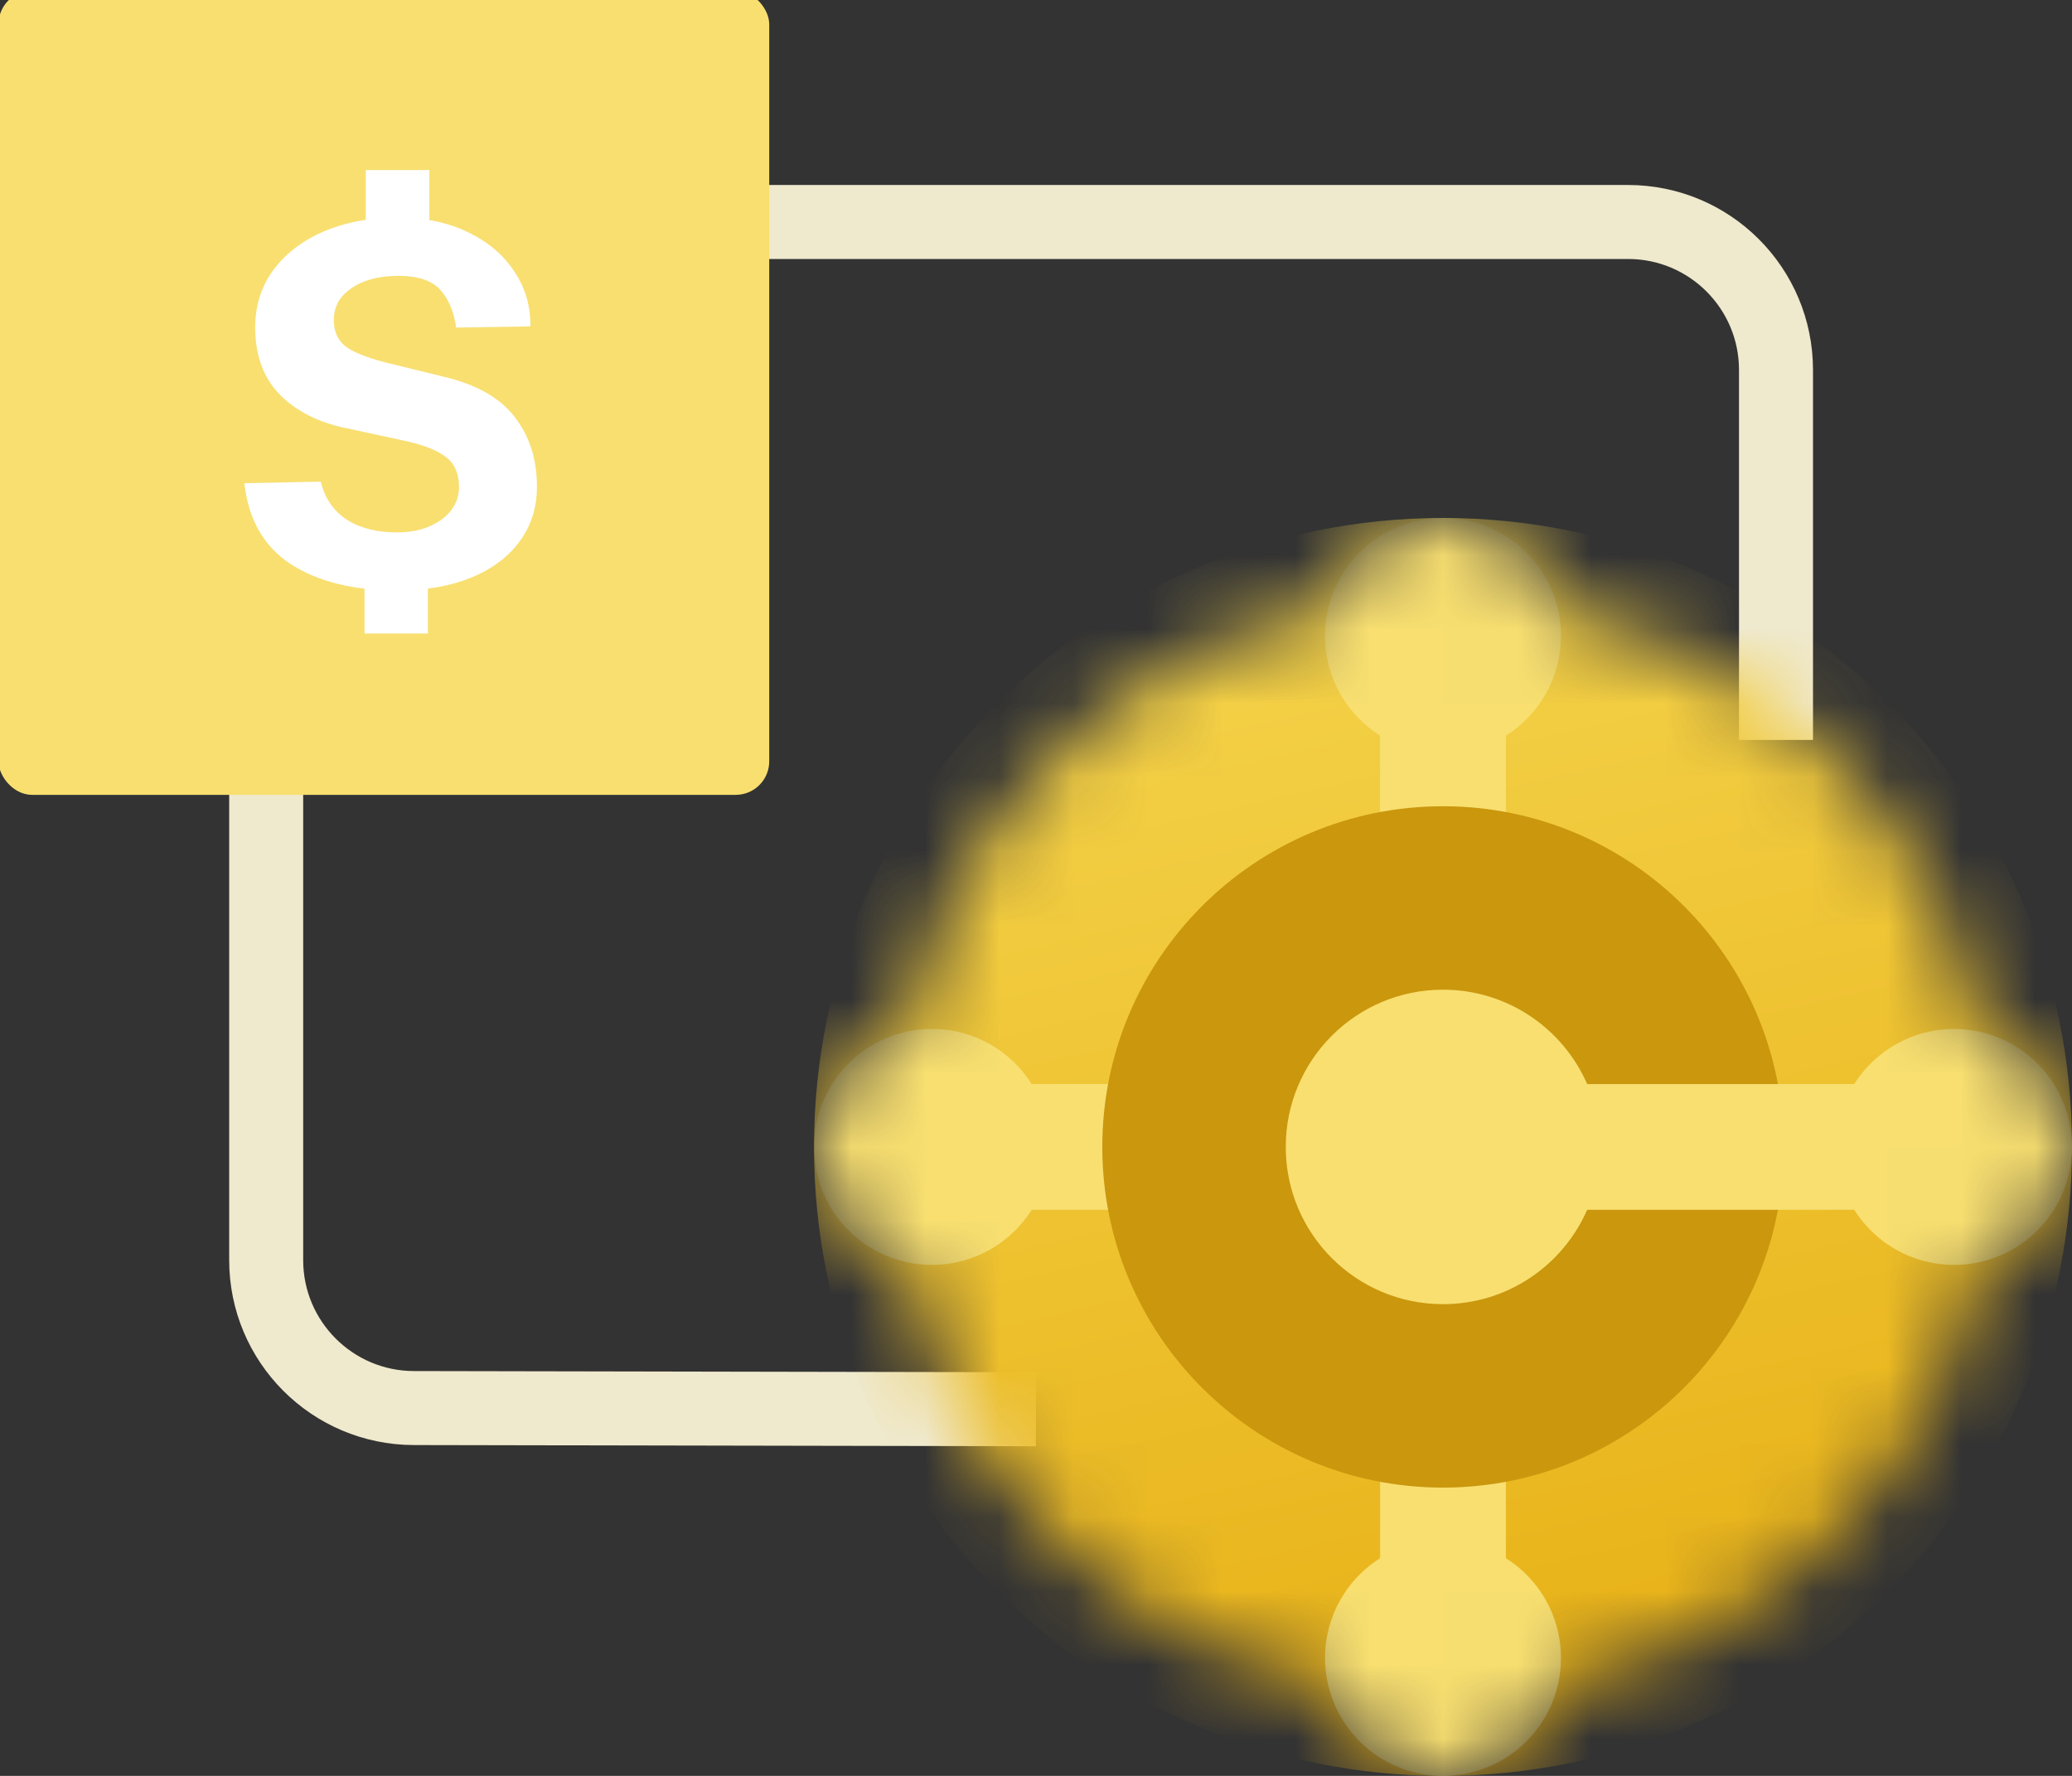
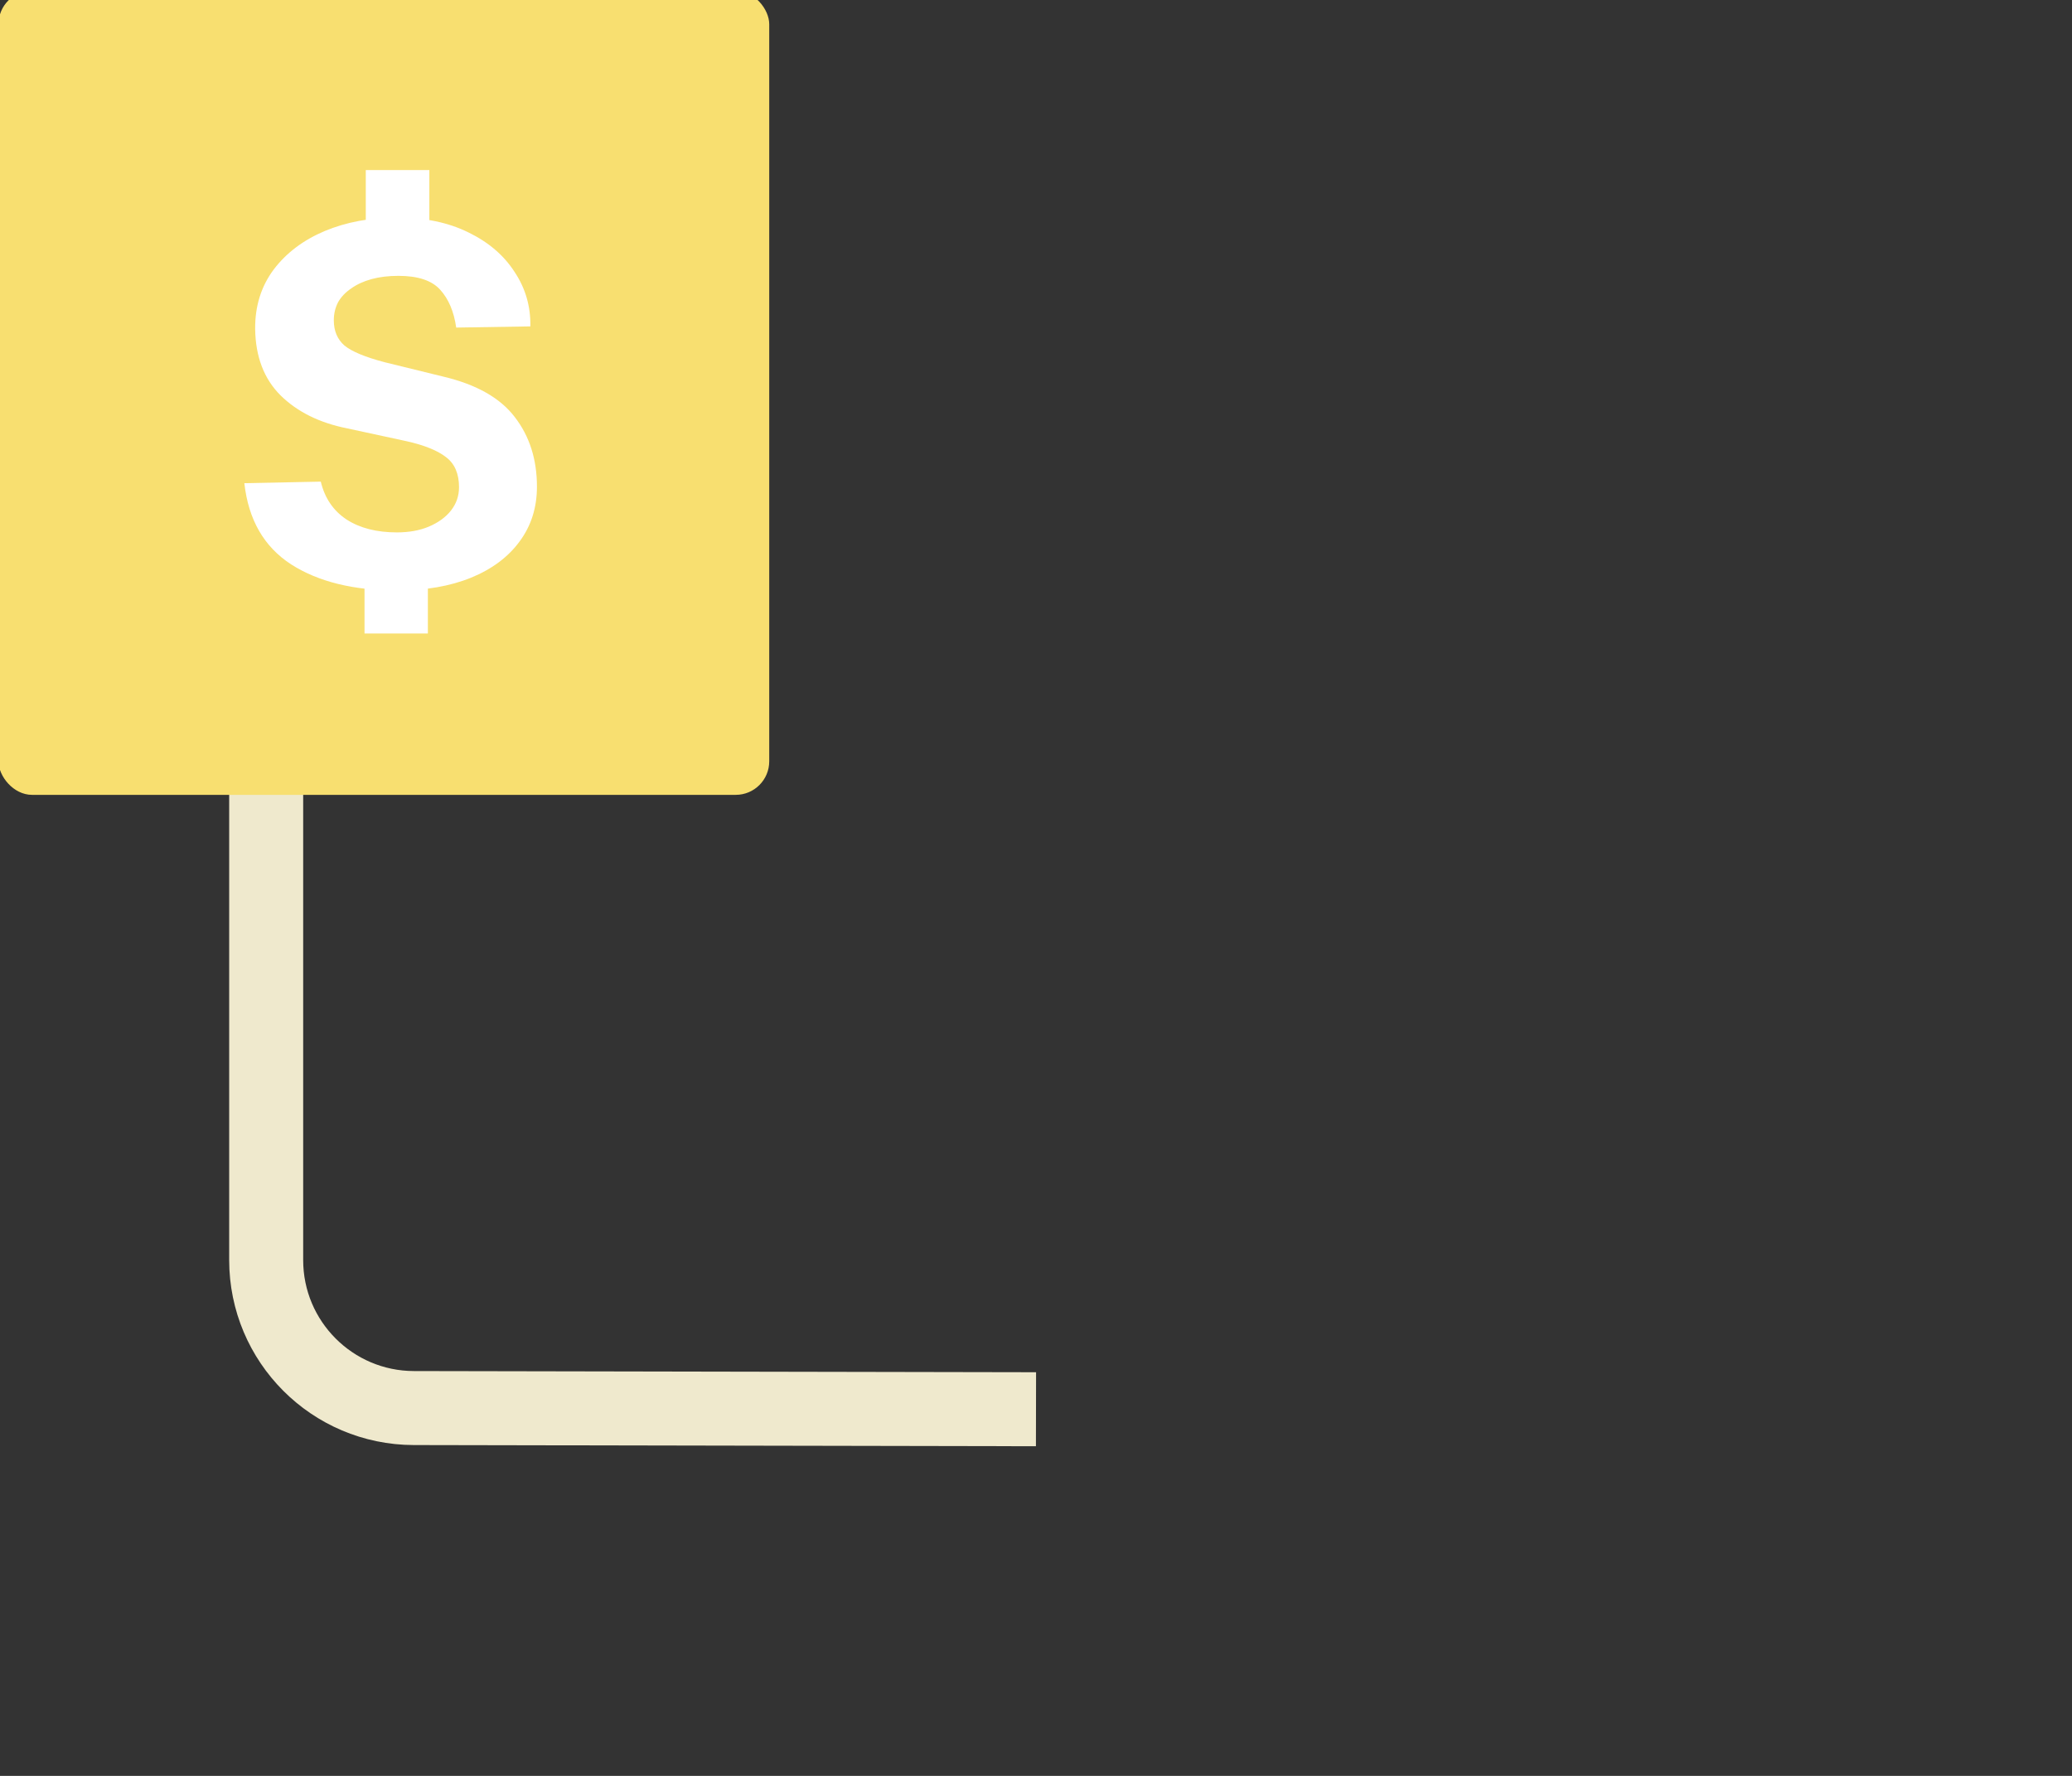
<svg xmlns="http://www.w3.org/2000/svg" width="28" height="24" viewBox="0 0 28 24" fill="none">
  <rect x="0" y="0" width="28" height="24" fill="#333333" stroke="none" />
  <g clip-path="url(#clip0_1342_7404)">
-     <path d="M4 3H22C23.105 3 24 3.895 24 5V10" stroke="#EFE9CD" />
    <path d="M3.597 10L3.597 17.029C3.597 18.132 4.49 19.027 5.593 19.029L14 19.045" stroke="#EFE9CD" />
    <g clip-path="url(#clip1_1342_7404)">
      <mask id="mask0_1342_7404" style="mask-type:alpha" maskUnits="userSpaceOnUse" x="11" y="7" width="17" height="17">
-         <path d="M11 15.5C11 16.253 11.522 16.884 12.224 17.051C12.832 19.914 15.086 22.168 17.949 22.776C18.116 23.478 18.747 24 19.5 24C20.253 24 20.884 23.478 21.051 22.776C23.914 22.168 26.168 19.914 26.776 17.051C27.478 16.884 28 16.253 28 15.5C28 14.747 27.478 14.116 26.776 13.949C26.168 11.086 23.914 8.832 21.051 8.224C20.884 7.522 20.253 7 19.5 7C18.747 7 18.116 7.522 17.949 8.224C15.086 8.832 12.832 11.086 12.224 13.949C11.522 14.116 11 14.747 11 15.5Z" fill="white" />
-       </mask>
+         </mask>
      <g mask="url(#mask0_1342_7404)">
-         <path d="M19.5 24C24.194 24 28 20.194 28 15.5C28 10.806 24.194 7 19.5 7C14.806 7 11 10.806 11 15.5C11 20.194 14.806 24 19.5 24Z" fill="url(#paint0_linear_1342_7404)" />
        <path fill-rule="evenodd" clip-rule="evenodd" d="M20.35 9.942C20.797 9.66 21.094 9.161 21.094 8.594C21.094 7.714 20.38 7 19.5 7C18.62 7 17.906 7.714 17.906 8.594C17.906 9.161 18.203 9.66 18.65 9.942V11.25H20.35V9.942Z" fill="#F8DF70" />
        <path fill-rule="evenodd" clip-rule="evenodd" d="M18.65 21.058C18.203 21.34 17.906 21.838 17.906 22.406C17.906 23.286 18.62 24 19.5 24C20.38 24 21.094 23.286 21.094 22.406C21.094 21.838 20.797 21.34 20.35 21.058V19.75H18.65V21.058Z" fill="#F8DF70" />
        <path fill-rule="evenodd" clip-rule="evenodd" d="M13.942 14.65C13.66 14.203 13.162 13.906 12.594 13.906C11.713 13.906 11 14.62 11 15.5C11 16.38 11.713 17.094 12.594 17.094C13.162 17.094 13.66 16.797 13.942 16.35H15.25V14.65H13.942Z" fill="#F8DF70" />
        <path d="M19.5 20.104C22.043 20.104 24.104 18.043 24.104 15.5C24.104 12.957 22.043 10.896 19.5 10.896C16.957 10.896 14.896 12.957 14.896 15.5C14.896 18.043 16.957 20.104 19.5 20.104Z" fill="#CA970D" />
        <path fill-rule="evenodd" clip-rule="evenodd" d="M21.448 16.35C21.12 17.101 20.371 17.625 19.5 17.625C18.326 17.625 17.375 16.674 17.375 15.5C17.375 14.326 18.326 13.375 19.5 13.375C20.371 13.375 21.12 13.899 21.448 14.65H25.45V16.35H21.448Z" fill="#F8DF70" />
-         <path d="M26.406 17.094C25.526 17.094 24.812 16.38 24.812 15.5C24.812 14.62 25.526 13.906 26.406 13.906C27.286 13.906 28 14.62 28 15.5C28 16.38 27.286 17.094 26.406 17.094Z" fill="#F8DF70" />
      </g>
    </g>
    <rect x="-0.02" y="-0.126" width="10.415" height="10.868" rx="0.453" fill="#F8DF70" />
    <path d="M5.367 7.98C4.779 7.98 4.301 7.862 3.934 7.627C3.567 7.389 3.357 7.023 3.302 6.53L4.335 6.509C4.389 6.734 4.506 6.904 4.685 7.022C4.866 7.138 5.092 7.195 5.364 7.195C5.527 7.195 5.671 7.169 5.795 7.117C5.922 7.063 6.022 6.991 6.094 6.9C6.167 6.807 6.203 6.702 6.203 6.584C6.203 6.403 6.145 6.268 6.03 6.18C5.914 6.089 5.736 6.017 5.496 5.963L4.691 5.789C4.318 5.715 4.018 5.566 3.792 5.344C3.567 5.12 3.453 4.82 3.448 4.444C3.446 4.137 3.529 3.871 3.696 3.646C3.866 3.42 4.096 3.246 4.386 3.123C4.678 3.001 5.005 2.94 5.367 2.94C5.739 2.94 6.059 3.007 6.328 3.14C6.6 3.272 6.808 3.449 6.953 3.674C7.101 3.895 7.172 4.141 7.167 4.411L6.165 4.427C6.134 4.21 6.061 4.039 5.948 3.915C5.835 3.79 5.647 3.728 5.384 3.728C5.248 3.728 5.127 3.743 5.021 3.772C4.915 3.801 4.823 3.843 4.746 3.898C4.669 3.95 4.61 4.012 4.569 4.084C4.531 4.157 4.511 4.238 4.511 4.329C4.511 4.472 4.559 4.585 4.654 4.669C4.752 4.75 4.934 4.826 5.201 4.896L5.992 5.09C6.438 5.196 6.76 5.378 6.957 5.637C7.156 5.895 7.256 6.208 7.256 6.577C7.256 6.86 7.178 7.107 7.021 7.318C6.867 7.528 6.649 7.691 6.366 7.807C6.083 7.922 5.75 7.98 5.367 7.98ZM4.926 8.561V7.678H5.782V8.561H4.926ZM4.943 3.181V2.298H5.802V3.181H4.943Z" fill="white" />
  </g>
  <defs>
    <linearGradient id="paint0_linear_1342_7404" x1="10.999" y1="7" x2="15.478" y2="26.545" gradientUnits="userSpaceOnUse">
      <stop stop-color="#F6D751" />
      <stop offset="1" stop-color="#E6AD10" />
    </linearGradient>
    <clipPath id="clip0_1342_7404">
      <rect width="28" height="24" fill="white" />
    </clipPath>
    <clipPath id="clip1_1342_7404">
      <rect width="17" height="17" fill="white" transform="translate(11 7)" />
    </clipPath>
  </defs>
</svg>